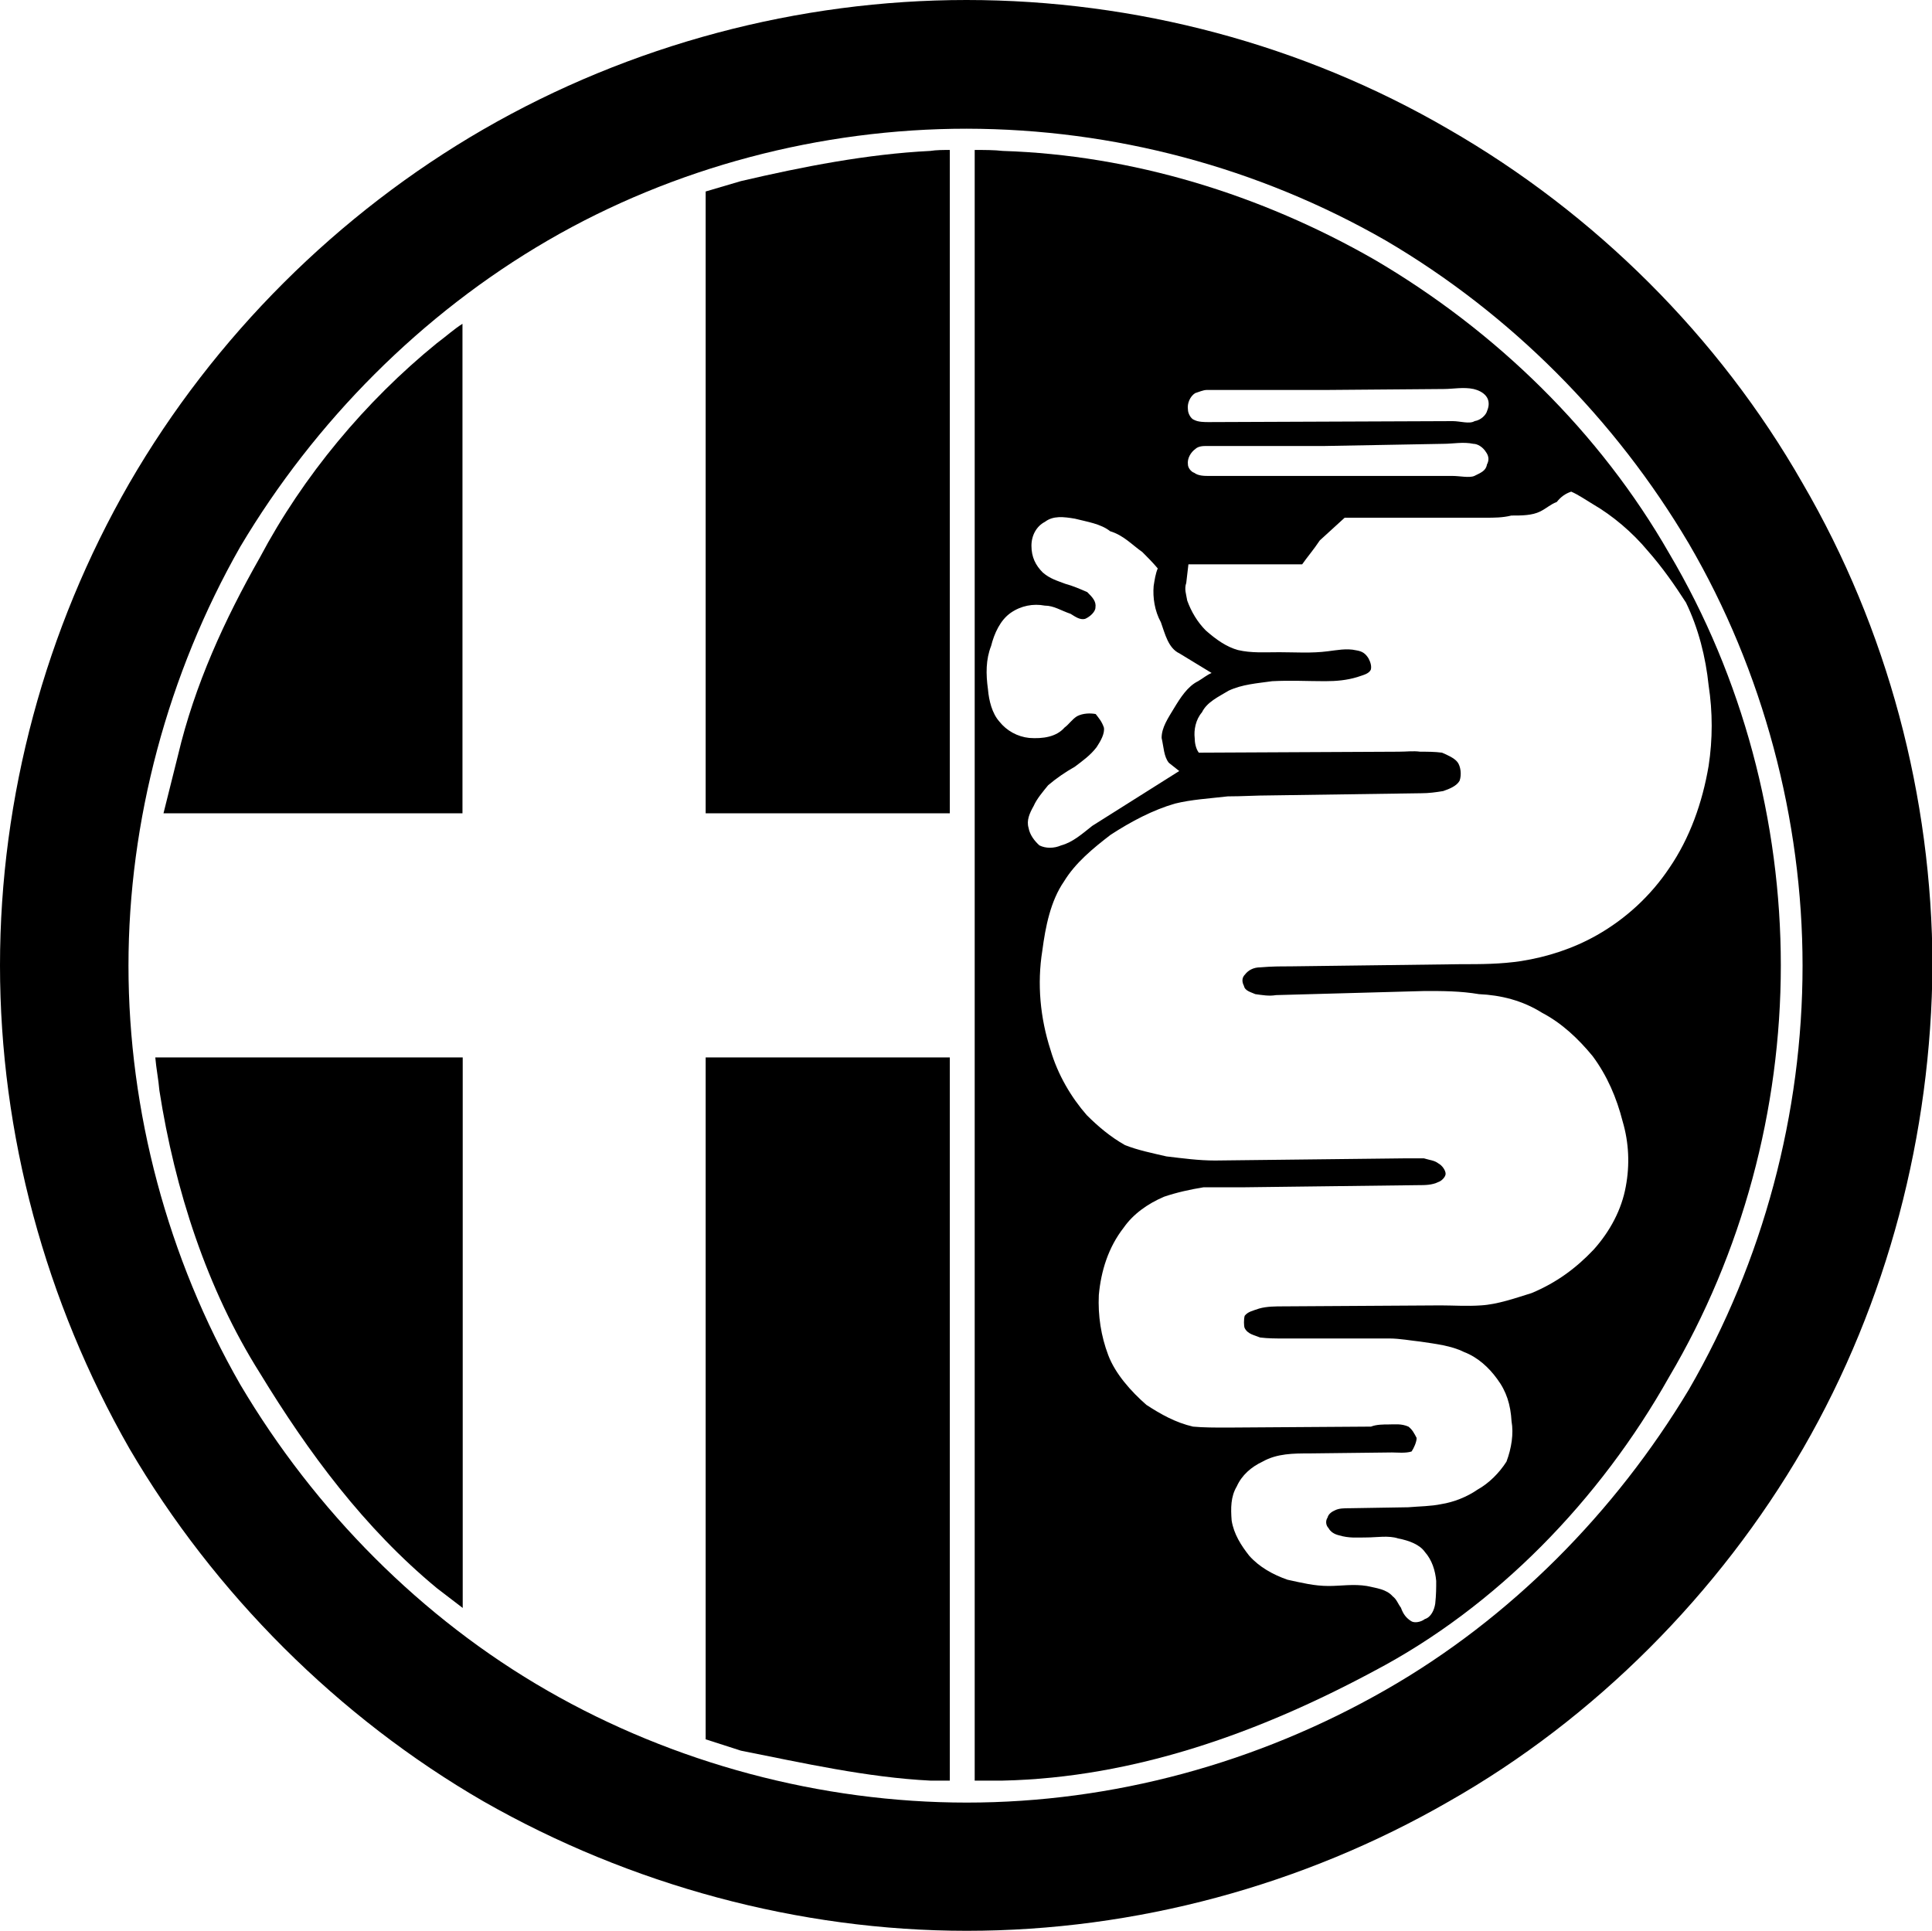
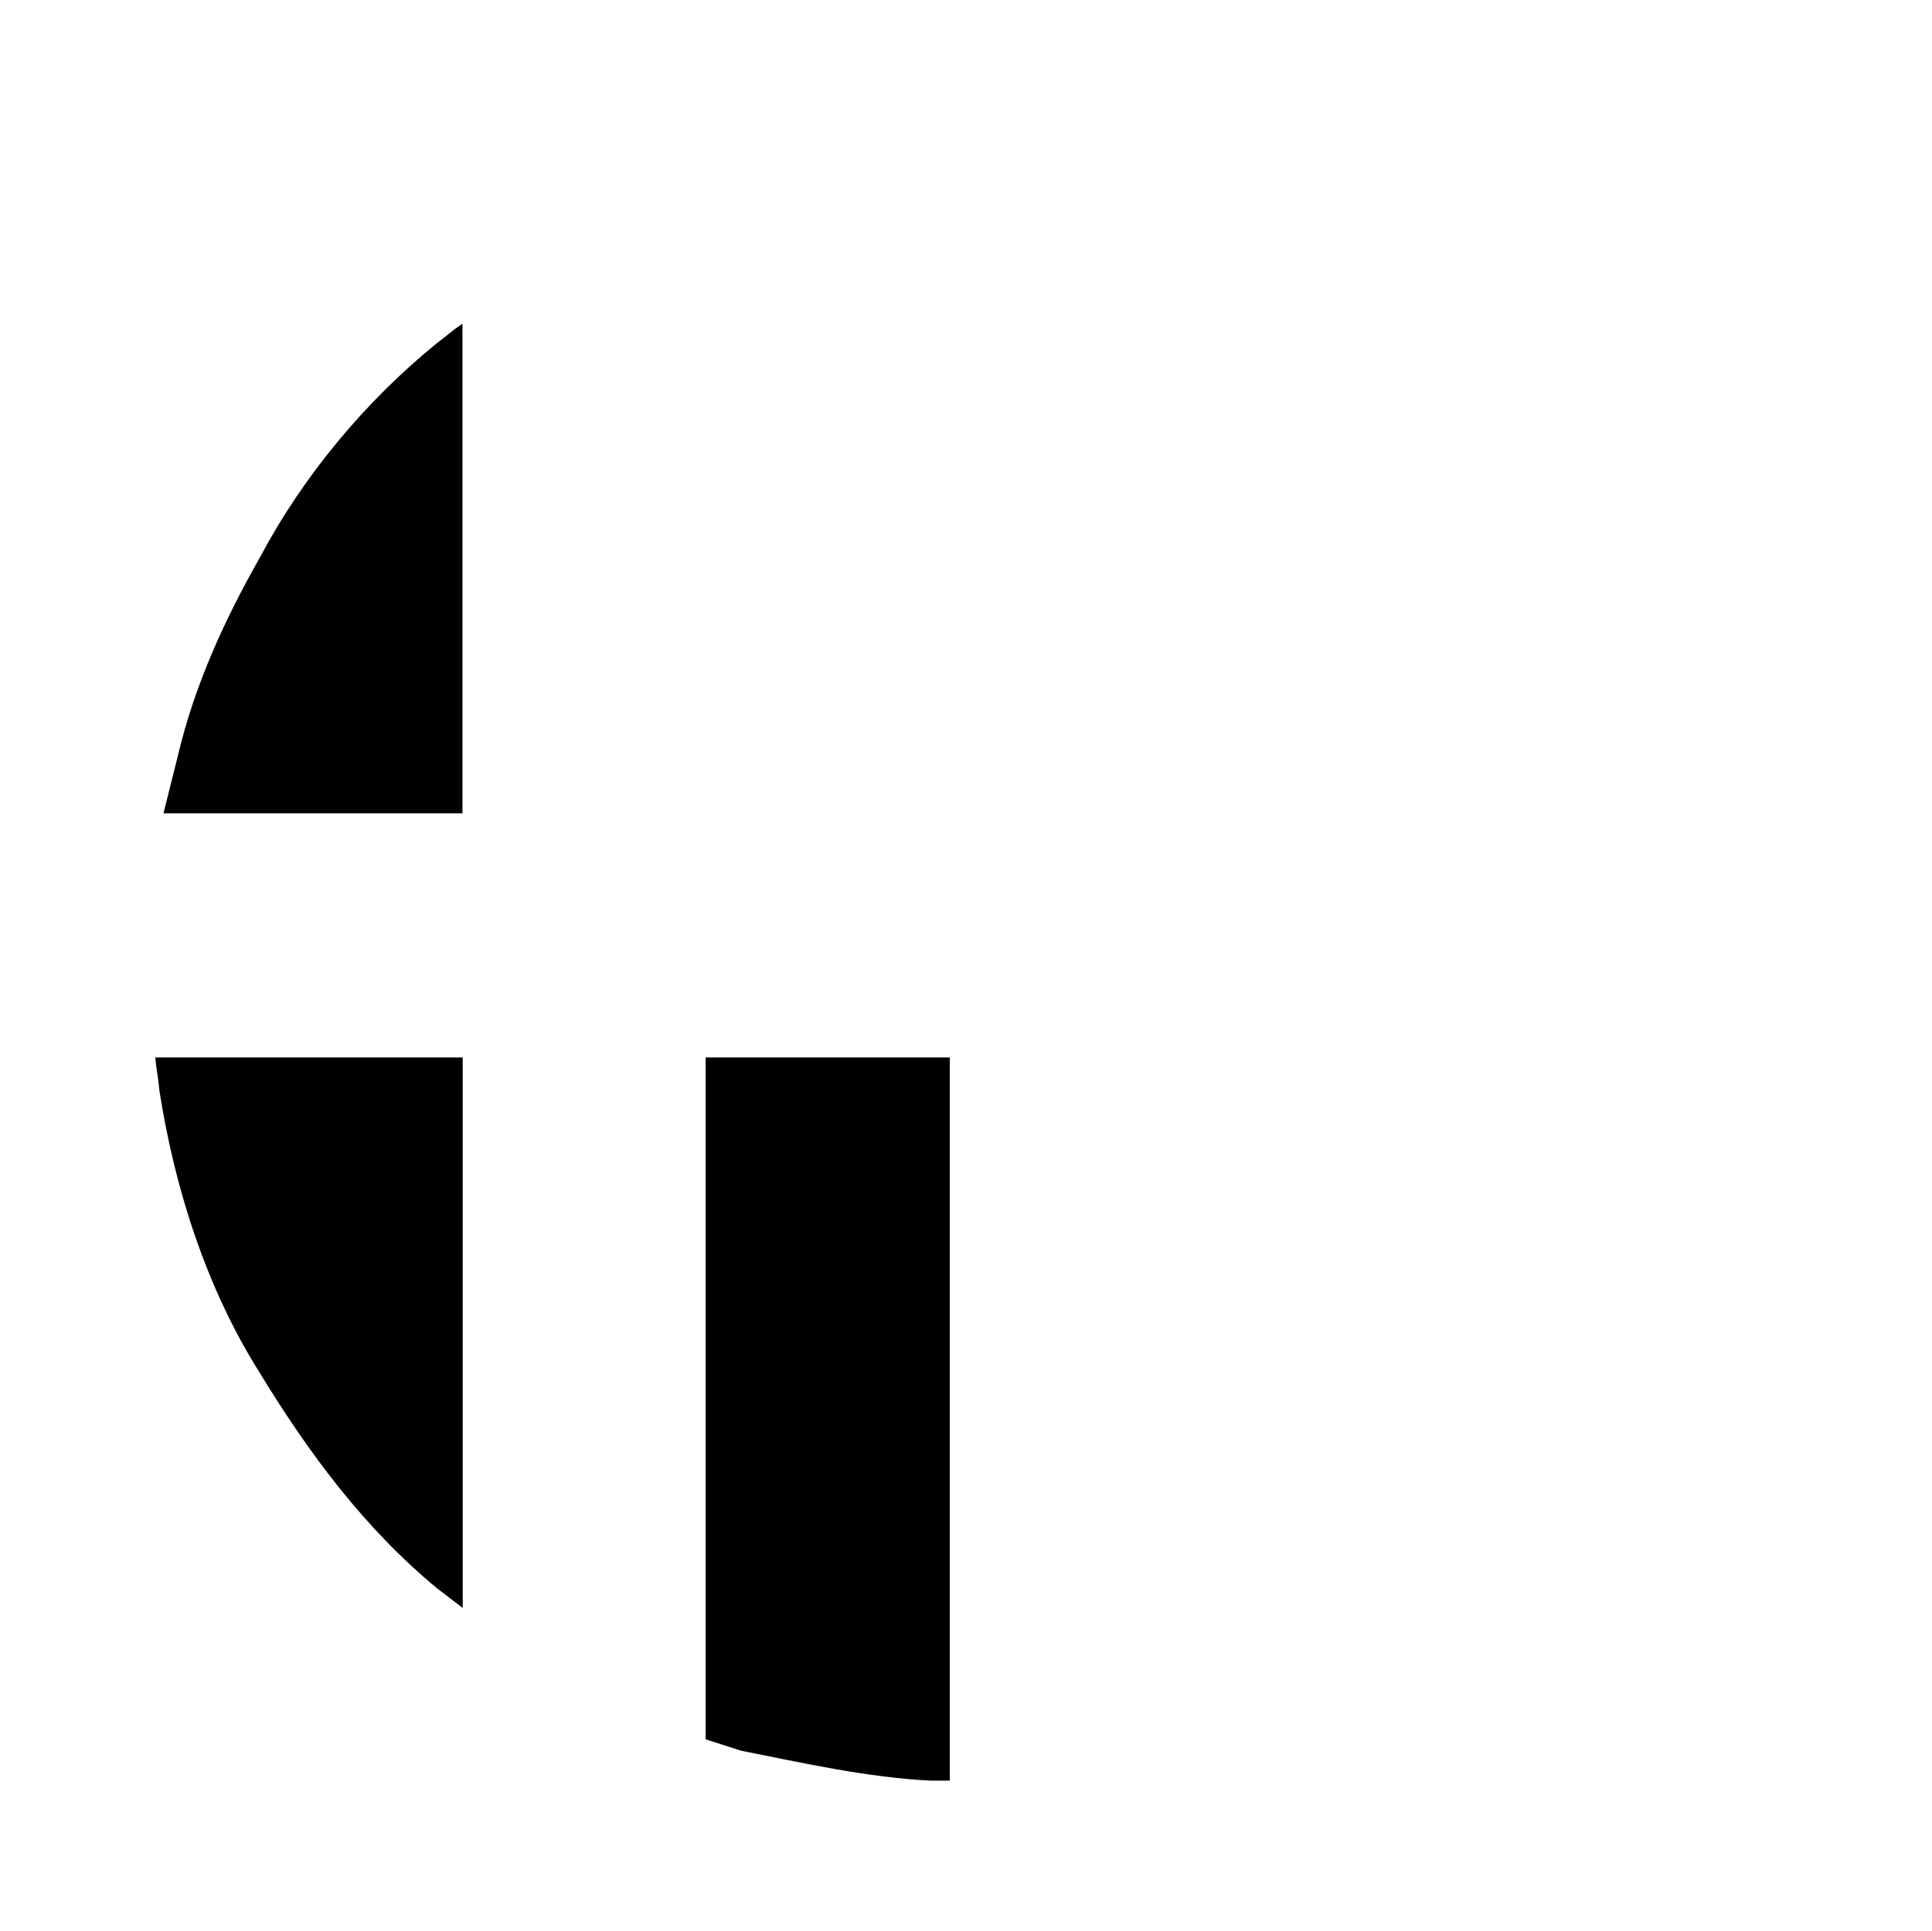
<svg xmlns="http://www.w3.org/2000/svg" version="1.1" id="Layer_1" x="0px" y="0px" viewBox="0 0 800 799.6" style="enable-background:new 0 0 800 799.6;" xml:space="preserve">
  <g>
-     <path d="M746.4,200.1c-34.7-60.8-86.1-111.8-146.6-146.6C539.5,18.4,470.1,0,400.2,0C330.8,0,261,18.4,200.1,53.6   c-60,34.7-111.4,85.7-146.6,146.6C18.8,260.5,0,329.9,0,399.8S18.8,539,53.6,599.9c35.1,60,86.6,111.4,146.6,146.1   c60.8,34.7,130.7,53.6,200.1,53.6c69.9,0,139.3-18.8,199.7-53.6c60.4-34.3,111.8-86.1,146.6-146.1c35.1-60.8,53.1-130.3,53.6-200.1   C800,329.9,781.6,260.5,746.4,200.1z M699.3,575.5c-30.4,50.6-73.7,94.7-125.5,124.3c-53.1,30.4-113.1,46.7-173.5,46.7   s-121.3-16.3-173.5-46.3c-52.3-30-96.4-74.6-127.3-126.8c-30-52.3-46.3-113.1-46.3-173.5c0-60,16.3-120.8,46.3-173.5   c30.8-51.8,75-96.4,127.3-126.8s113.1-46.3,173.5-46.3c60.9,0.1,120.7,16,173.5,46.3c51.8,30.4,95.1,74.1,125.5,125.5   c30.8,52.7,47.1,114.4,47.1,174.8C746.4,461.1,730.1,522.3,699.3,575.5z" />
    <g>
      <path d="M292.2,437.9v282.4l14.6,4.7c25.7,5.1,52.3,11.1,78.4,12.4h8.1V437.9l0,0L292.2,437.9L292.2,437.9z" />
      <path d="M107.6,230.9c-14.6,25.7-27,52.7-33.9,81.9l-6,24h123.8V134.1c-3.4,2.1-6.8,5.2-10.7,8.1    C151.3,166.2,125.5,197.1,107.6,230.9z" />
-       <path d="M191.6,665.9L191.6,665.9L191.6,665.9z" />
      <path d="M64.3,437.9c0.4,4.7,1.3,9,1.7,13.7c6.4,41.1,19.7,82.3,41.6,117c20.1,33,43.3,64.3,73.3,89.1l10.7,8.2v-228L64.3,437.9    L64.3,437.9z" />
-       <path d="M306.8,75l-14.6,4.3v257.5h101.1l0,0V62.1c-2.6,0-5.6,0-8.1,0.4C359.1,63.8,332.5,69,306.8,75z" />
-       <path d="M691.2,229.2c-28.7-50.1-71.6-92.1-122.1-121.7c-47.1-27-100.3-43.3-153.9-45c-3.4-0.4-7.7-0.4-11.6-0.4v675.3h11.6    C470,736.2,521.9,717.3,569,692c50.6-26.6,93.4-70.7,122.1-121.7c30.4-51.4,46.3-111,46.3-170.5S721.6,280.6,691.2,229.2z     M494.9,162.8c1.3-0.4,3.4-1.3,4.7-1.3h48.9l0,0l49.3-0.4c3.9,0,8.2-0.9,12.4,0c1.7,0.4,3.9,1.3,5.2,3c1.3,1.7,1.3,3.9,0.4,6    c-0.4,1.7-2.6,3.9-5.2,4.3c-2.1,1.3-6,0-9,0l-101.1,0.4c-1.7,0-4.3,0-6-0.9c-1.3-0.4-2.6-2.6-2.6-4.3    C491.5,167.1,492.8,164.1,494.9,162.8z M615.7,192.4c-0.4,2.6-2.6,3.4-5.2,4.7c-2.1,0.9-6,0-9,0H500.5c-1.7,0-4.3,0-6-1.3    c-1.3-0.4-2.6-2.1-2.6-3.4c-0.4-2.6,1.3-5.2,3-6.4c1.3-1.3,3.4-1.3,4.7-1.3h48.8l0,0l49.3-0.9c3.9,0,8.2-0.9,12.4,0    c1.7,0,3.9,1.3,5.2,3.4C616.6,189,616.6,190.7,615.7,192.4z M425.9,342.8c-0.9-3,0.4-6,2.1-9c1.3-3,3.9-6,6-8.6    c3.4-2.9,7.2-5.5,11.1-7.7c3.4-2.6,6.4-4.7,9-8.1c1.7-2.6,3.4-5.6,3-8.1c-0.9-2.6-2.1-3.9-3.4-5.6c-2.1-0.4-5.2-0.4-7.7,0.9    c-2.1,1.3-3.4,3.4-5.2,4.7c-3.4,3.9-9,4.7-14.6,4.3c-4.9-0.5-9.4-3-12.4-6.8c-3-3.4-4.3-8.6-4.7-13.3c-0.9-6.4-0.9-12.4,1.3-18    c1.3-5.2,3.8-10.7,8.1-13.7c4.3-3,9.4-3.9,14.1-3c3.8,0,6.8,2.1,10.7,3.4c2.1,1.3,3.9,2.6,6,2.1c2.1-0.9,4.3-3,4.3-4.7    c0.4-2.6-1.3-4.3-3.4-6.4c-3-1.3-6-2.6-9-3.4c-3.4-1.3-6.4-2.1-9.4-4.7c-3-3-4.7-6.4-4.7-11.1c0-4.3,2.1-8.1,5.6-9.9    c3.4-2.6,7.7-2.1,12.4-1.3c5.1,1.3,10.7,2.1,14.6,5.2c5.6,1.7,9,5.6,13.3,8.6c2.1,2.1,4.3,4.3,6.4,6.8c-0.9,2.1-1.3,4.7-1.7,7.3    c-0.4,4.7,0.4,10.3,3,15c1.7,4.7,3,10.7,7.7,12.9l13.3,8.1l0,0c-2.1,0.9-3.4,2.1-5.6,3.4c-4.3,2.1-7.3,6.8-9.9,11.1    c-2.6,4.3-5.2,8.1-5.2,12.4c0.9,3.9,0.9,7.7,3,10.3l4.3,3.4l-36,22.7c-4.3,3.4-8.1,6.8-12.9,8.1c-3,1.3-6.4,1.3-9,0    C428.5,348.4,426.4,345.8,425.9,342.8z M691.2,359.5c-7.7,11.5-18,21-30,27.8c-9.9,5.6-20.6,9-31.3,10.7    c-8.6,1.3-16.7,1.3-25.3,1.3l-70.7,0.9c-3.8,0-7.3,0-12,0.4c-3,0-5.1,1.3-6.4,3c-1.3,1.3-1.3,3-0.4,4.7c0.4,2.1,3,2.6,4.7,3.4    c3,0.4,5.6,0.9,8.6,0.4l61.7-1.7c7.3,0,14.6,0,22.3,1.3c9,0.4,18,2.6,26.1,7.7c8.2,4.3,15,10.7,21,18c6,8.1,9.9,17.2,12.4,27    c2.6,8.8,3,18,1.3,27c-1.7,9.4-6.4,18.4-13.3,26.1c-7.3,7.7-15.4,13.7-25.7,18c-6.8,2.1-14.1,4.7-21,5.1c-5.6,0.4-11.6,0-16.7,0    l-65.2,0.4c-3,0-6.8,0-9.9,0.9c-2.6,0.9-4.7,1.3-6,3c-0.4,1.3-0.4,4.3,0,5.1c1.3,2.6,4.3,3,6.4,3.9c3.4,0.4,6.4,0.4,9.4,0.4h44.1    c4.3,0,9,0.9,12.9,1.3c6,0.9,12.9,1.7,18,4.3c5.6,2.1,10.3,6.4,13.7,11.1c3.9,5.2,5.6,10.7,6,17.6c0.9,5.1,0,11.1-2.1,16.7    c-3,4.7-7.3,9-12,11.6c-4.3,3-9.9,5.2-15,6c-4.3,0.9-9,0.9-13.7,1.3l-24.4,0.4c-2.1,0-4.3,0-6,0.9c-0.9,0.4-2.6,1.3-3,3    c-0.9,1.3-0.7,3.2,0.4,4.3c0.9,1.7,2.6,2.6,4.3,3c4.3,1.3,7.7,0.9,11.6,0.9s9-0.9,12.9,0.4c4.7,0.9,9,2.6,11.1,5.6    c3,3.4,4.3,7.7,4.7,12c0,3,0,5.6-0.4,9.4c-0.4,2.6-1.7,5.6-4.3,6.4c-1.7,1.3-4.3,1.7-5.6,0.9c-2.1-1.3-3.4-3-4.3-5.6    c-1.3-1.7-1.7-3.4-3.4-4.7c-2.6-3-6.8-3.4-10.7-4.3c-5.6-0.9-10.7,0-15.8,0c-6,0-11.1-1.3-17.1-2.6c-6-2.1-11.6-5.2-15.8-9.9    c-3.4-4.3-6.4-9-7.3-14.6c-0.4-5.1-0.4-9.9,2.1-14.1c2.1-4.7,6-8.1,10.7-10.3c6-3.4,12.9-3.4,19.3-3.4l34.3-0.4    c2.1,0,5.6,0.4,8.1-0.4c0.9-1.3,2.1-3.9,2.1-5.6c-0.9-1.7-1.7-3.4-3.4-4.7c-3-1.3-5.6-0.9-8.2-0.9c-2.1,0-5.1,0-7.3,0.9l-59.6,0.4    c-4.7,0-9.9,0-14.1-0.4c-7.3-1.7-13.3-5.1-19.3-9c-6.4-5.6-12.9-12.9-15.8-20.6c-3-7.9-4.3-16.4-3.9-24.9    c0.9-9.9,3.9-19.7,10.3-27.9c3.9-5.6,9.9-9.9,16.7-12.8c5.3-1.8,10.8-3,16.3-3.9h15.8l73.3-0.9c2.6,0,5.6,0,8.2-1.3    c1.3-0.4,3-2.1,3-3.4s-1.3-3.4-3-4.3c-1.7-1.3-3.4-1.3-6-2.1h-7.7l-78.8,0.9c-6.8,0-13.3-0.9-20.1-1.7c-5.6-1.3-12-2.6-17.2-4.7    c-6-3.4-11.1-7.7-15.8-12.4c-6.4-7.3-12-16.7-15-27c-4.3-13.3-5.6-27.4-3.4-41.1c1.3-9.9,3.4-20.6,9-28.7    c4.7-7.7,12-13.7,19.3-19.3c8.6-5.6,17.6-10.3,26.6-12.9c6.8-1.7,14.1-2.1,21.9-3c6,0,11.6-0.4,17.6-0.4l62.6-0.9c3,0,6-0.4,9-0.9    c2.6-0.9,5.6-2.1,6.8-4.3c0.9-2.6,0.4-6-0.9-7.7c-1.3-1.7-4.3-3-6.4-3.9c-3-0.4-6-0.4-9-0.4c-3-0.4-5.6,0-9,0l-82.7,0.4    c-1.3-1.7-1.7-4.3-1.7-6c-0.4-3.4,0.4-7.7,3-10.7c2.1-4.3,6.8-6.4,11.1-9c5.6-2.6,11.6-3,18-3.9c7.7-0.4,14.6,0,21.9,0    c4.7,0,9-0.4,13.3-1.7c2.6-0.9,4.7-1.3,5.6-3c0.4-1.3,0-3-0.9-4.7c-1.3-2.1-2.6-3-5.2-3.4c-3.9-0.9-8.2,0-11.6,0.4    c-6.8,0.9-13.7,0.4-20.1,0.4s-11.6,0.4-17.2-0.9c-4.7-1.3-9-4.3-13.3-8.1c-3.4-3.4-6-7.7-7.7-12.4c-0.4-2.6-1.3-4.7-0.4-7.3    l0.9-7.7l0,0h47.1c2.1-3,4.7-6,7.3-9.9l10.3-9.4h58.7c3,0,6.8,0,10.3-0.9c4.3,0,8.6,0,12-1.7c2.6-1.3,4.3-3,6.8-3.9    c1.7-2.1,3.4-3.4,6-4.3c3,1.3,6,3.4,9,5.2c8.1,4.7,16.3,11.6,22.7,19.3c6,6.8,11.1,14.1,15.8,21.4c5.2,10.7,8.2,22.7,9.4,34.3    c1.7,11.1,1.7,22.3,0,33.4C704.9,332.5,699.7,347.1,691.2,359.5z" />
    </g>
  </g>
</svg>